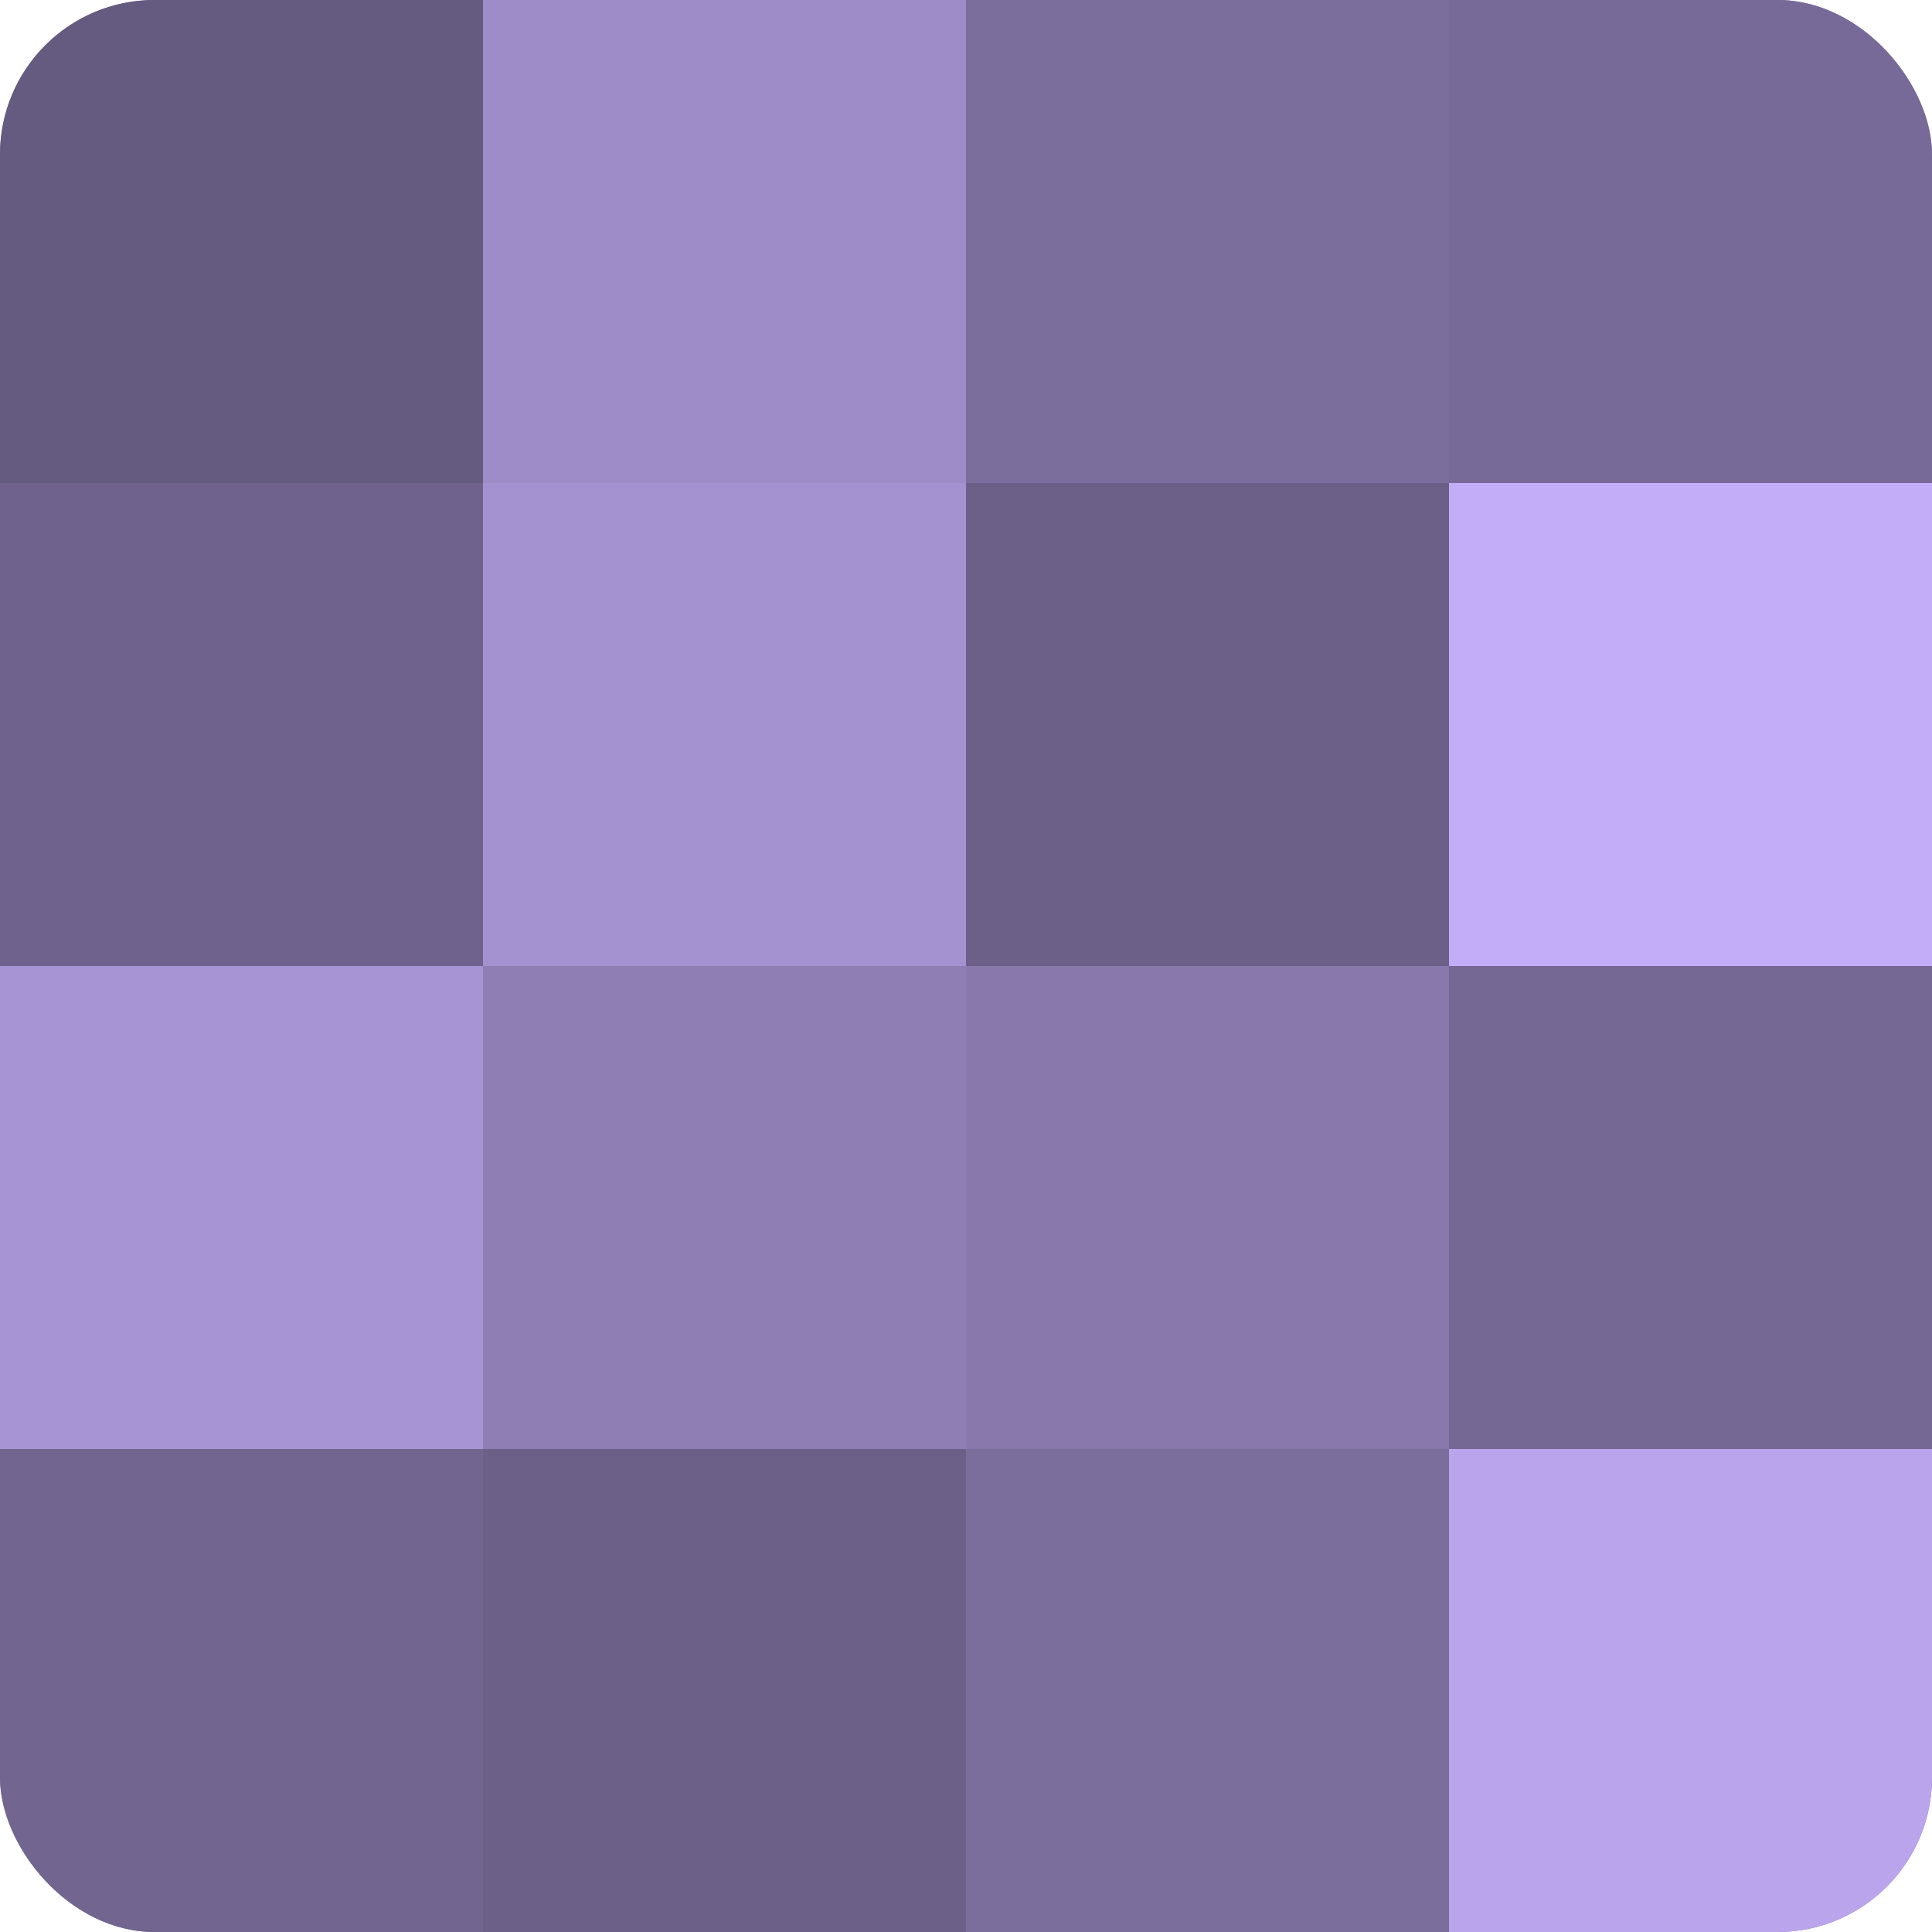
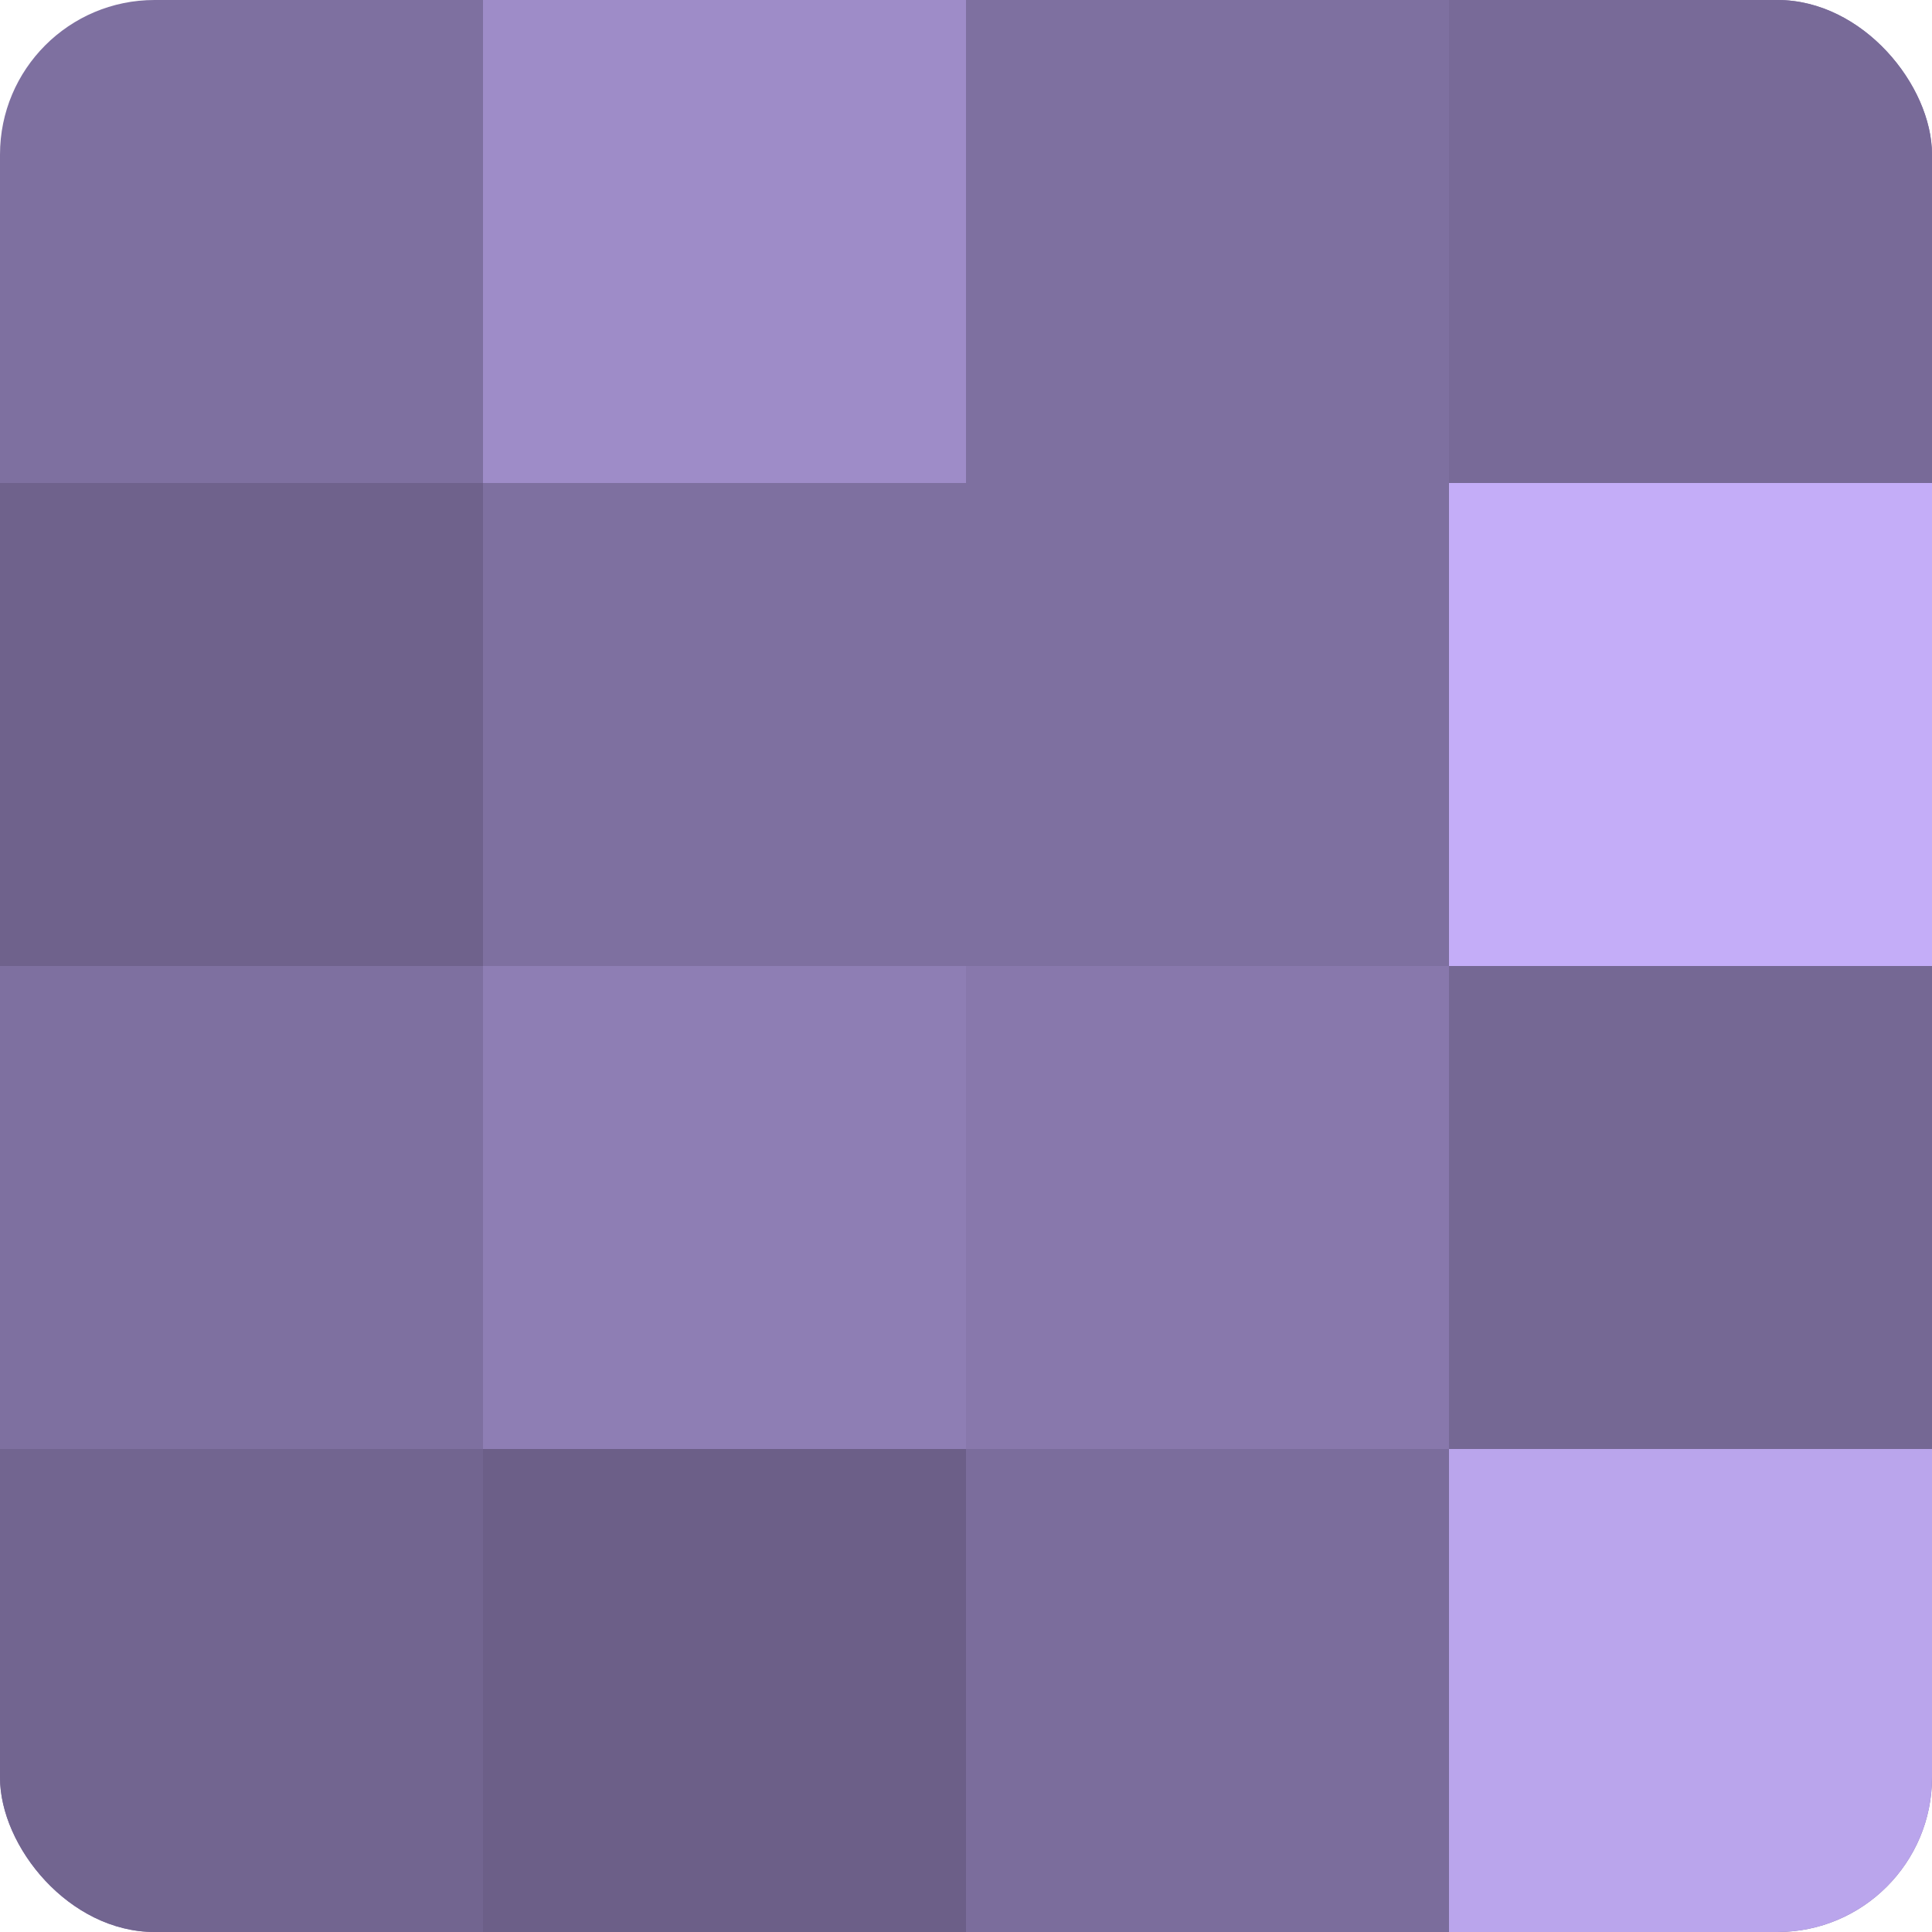
<svg xmlns="http://www.w3.org/2000/svg" width="60" height="60" viewBox="0 0 100 100" preserveAspectRatio="xMidYMid meet">
  <defs>
    <clipPath id="c" width="100" height="100">
      <rect width="100" height="100" rx="8" ry="8" />
    </clipPath>
  </defs>
  <g clip-path="url(#c)">
    <rect width="100" height="100" fill="#7e70a0" />
-     <rect width="25" height="25" fill="#655a80" />
    <rect y="25" width="25" height="25" fill="#6f628c" />
-     <rect y="50" width="25" height="25" fill="#a794d4" />
    <rect y="75" width="25" height="25" fill="#726590" />
    <rect x="25" width="25" height="25" fill="#9e8cc8" />
-     <rect x="25" y="25" width="25" height="25" fill="#a492d0" />
    <rect x="25" y="50" width="25" height="25" fill="#8e7eb4" />
    <rect x="25" y="75" width="25" height="25" fill="#6c5f88" />
-     <rect x="50" width="25" height="25" fill="#7b6d9c" />
-     <rect x="50" y="25" width="25" height="25" fill="#6c5f88" />
    <rect x="50" y="50" width="25" height="25" fill="#8878ac" />
    <rect x="50" y="75" width="25" height="25" fill="#7b6d9c" />
    <rect x="75" width="25" height="25" fill="#786a98" />
    <rect x="75" y="25" width="25" height="25" fill="#c4adf8" />
    <rect x="75" y="50" width="25" height="25" fill="#756894" />
    <rect x="75" y="75" width="25" height="25" fill="#baa5ec" />
  </g>
</svg>